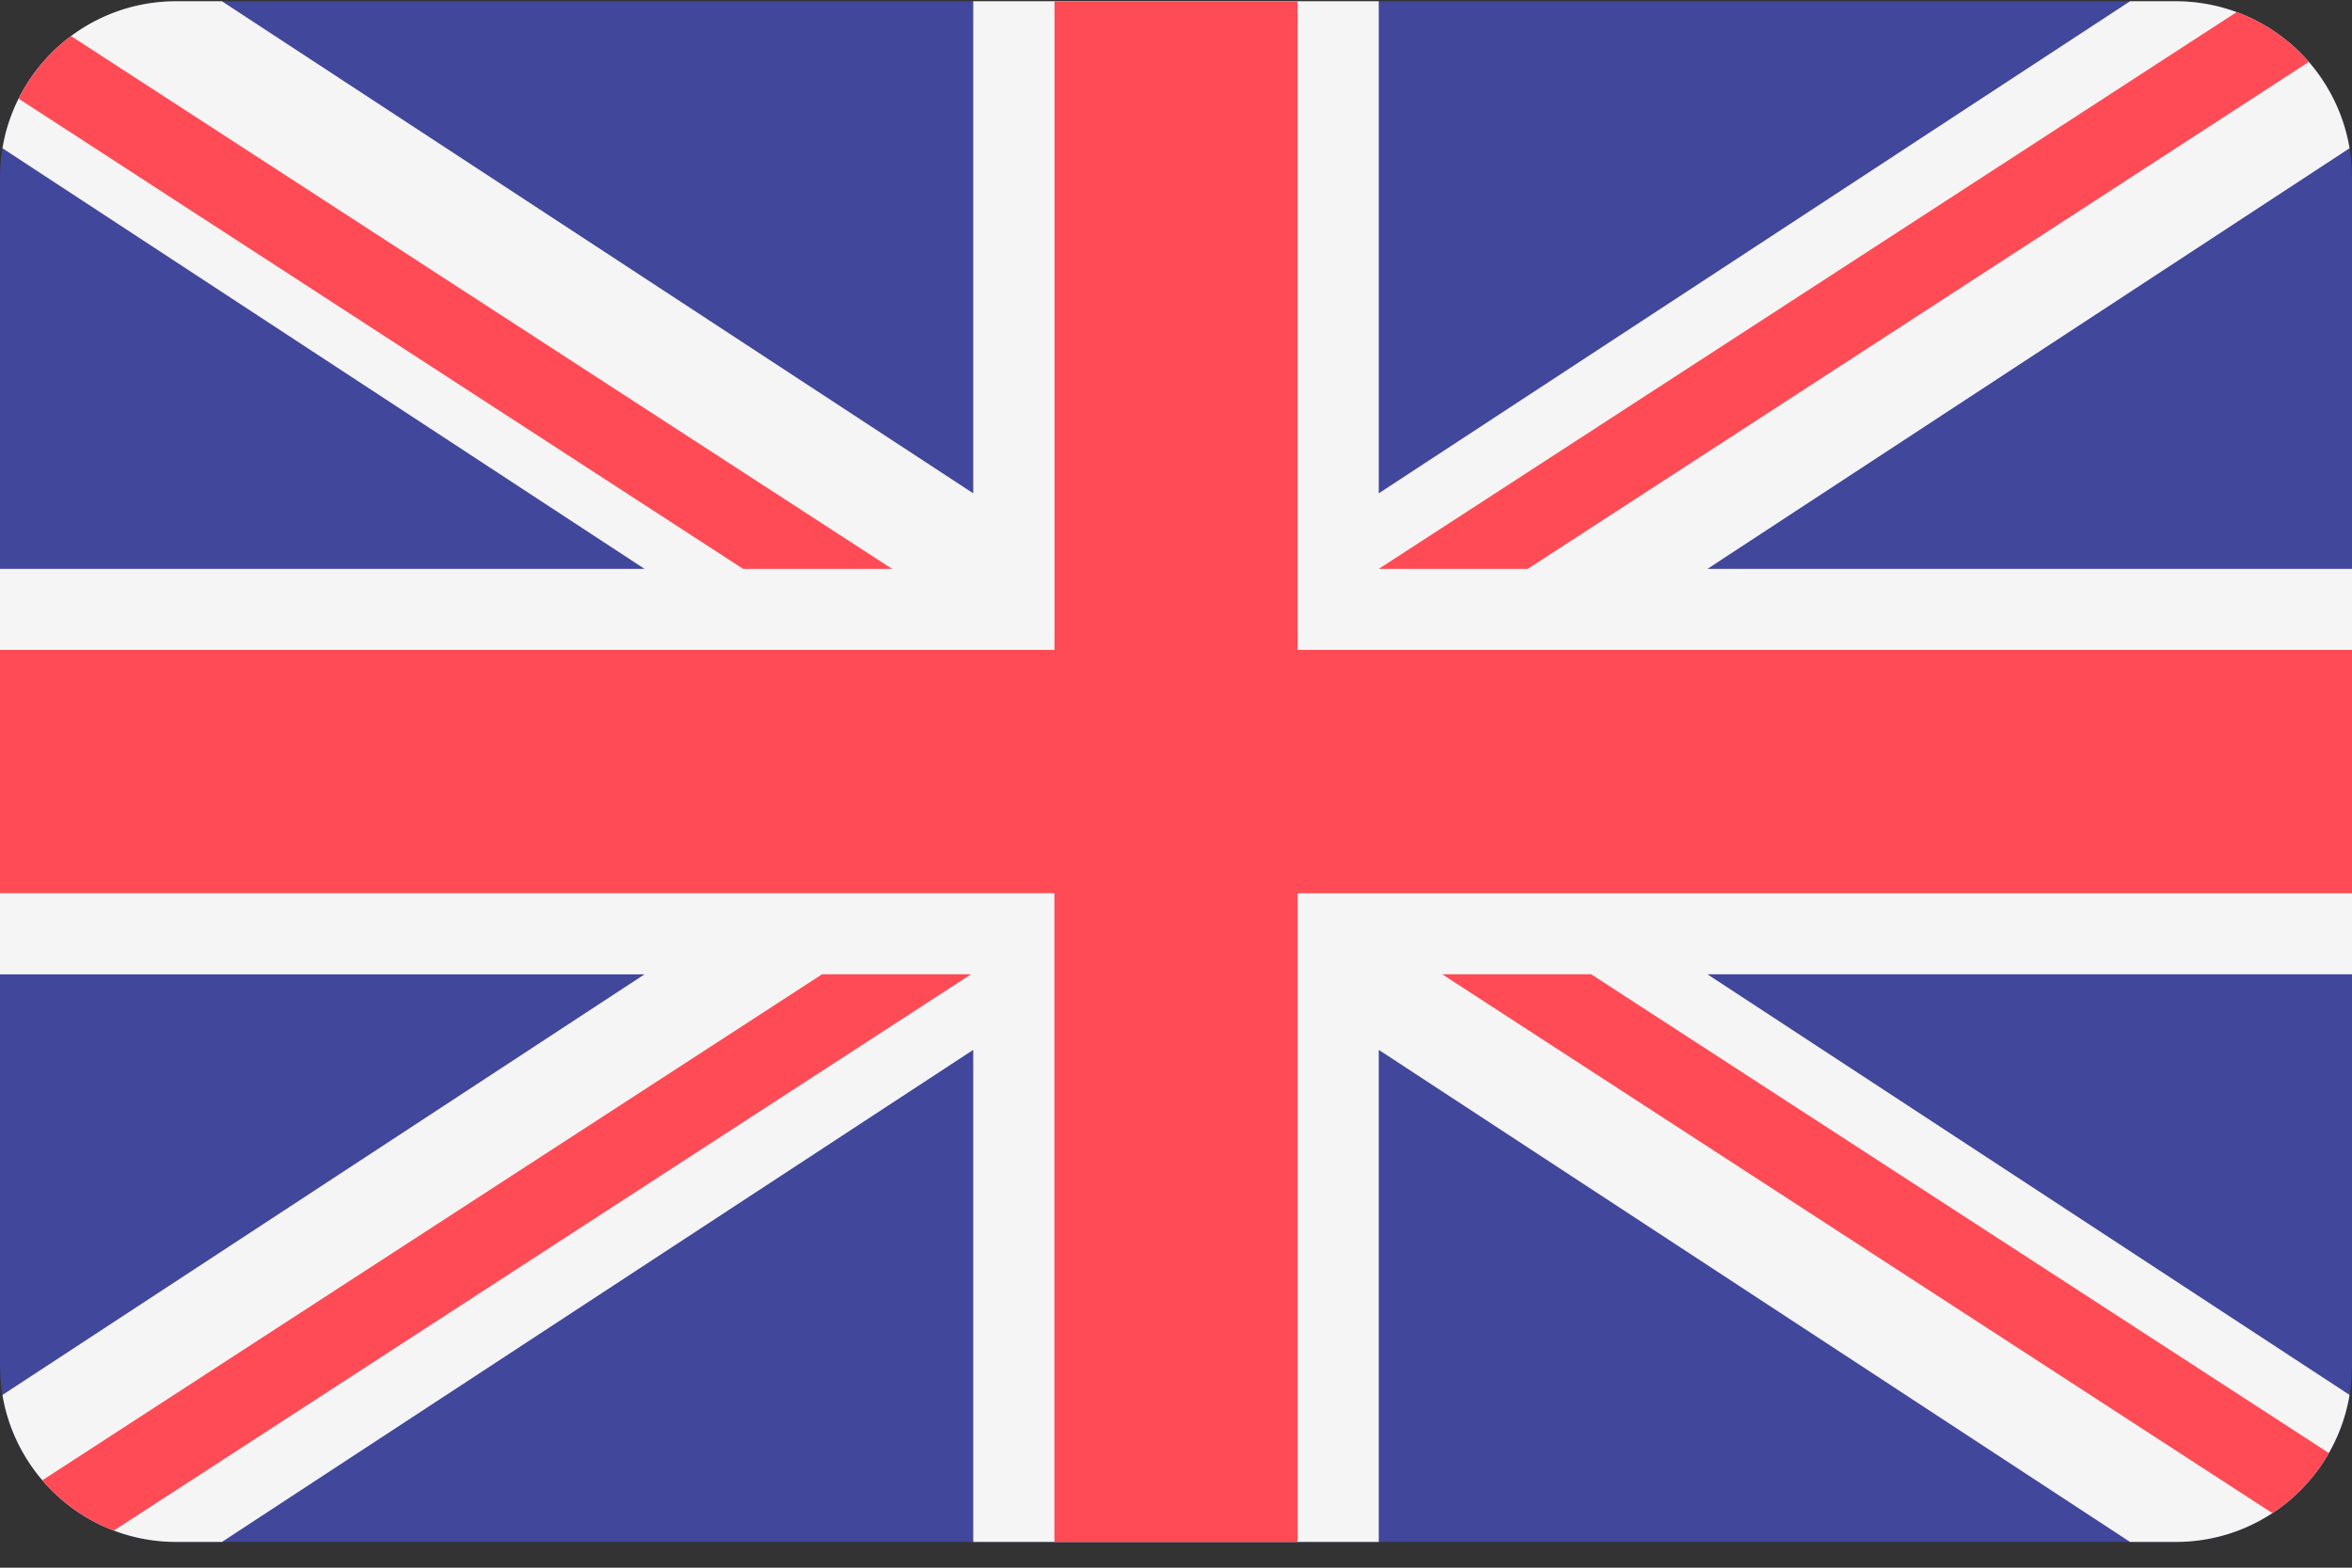
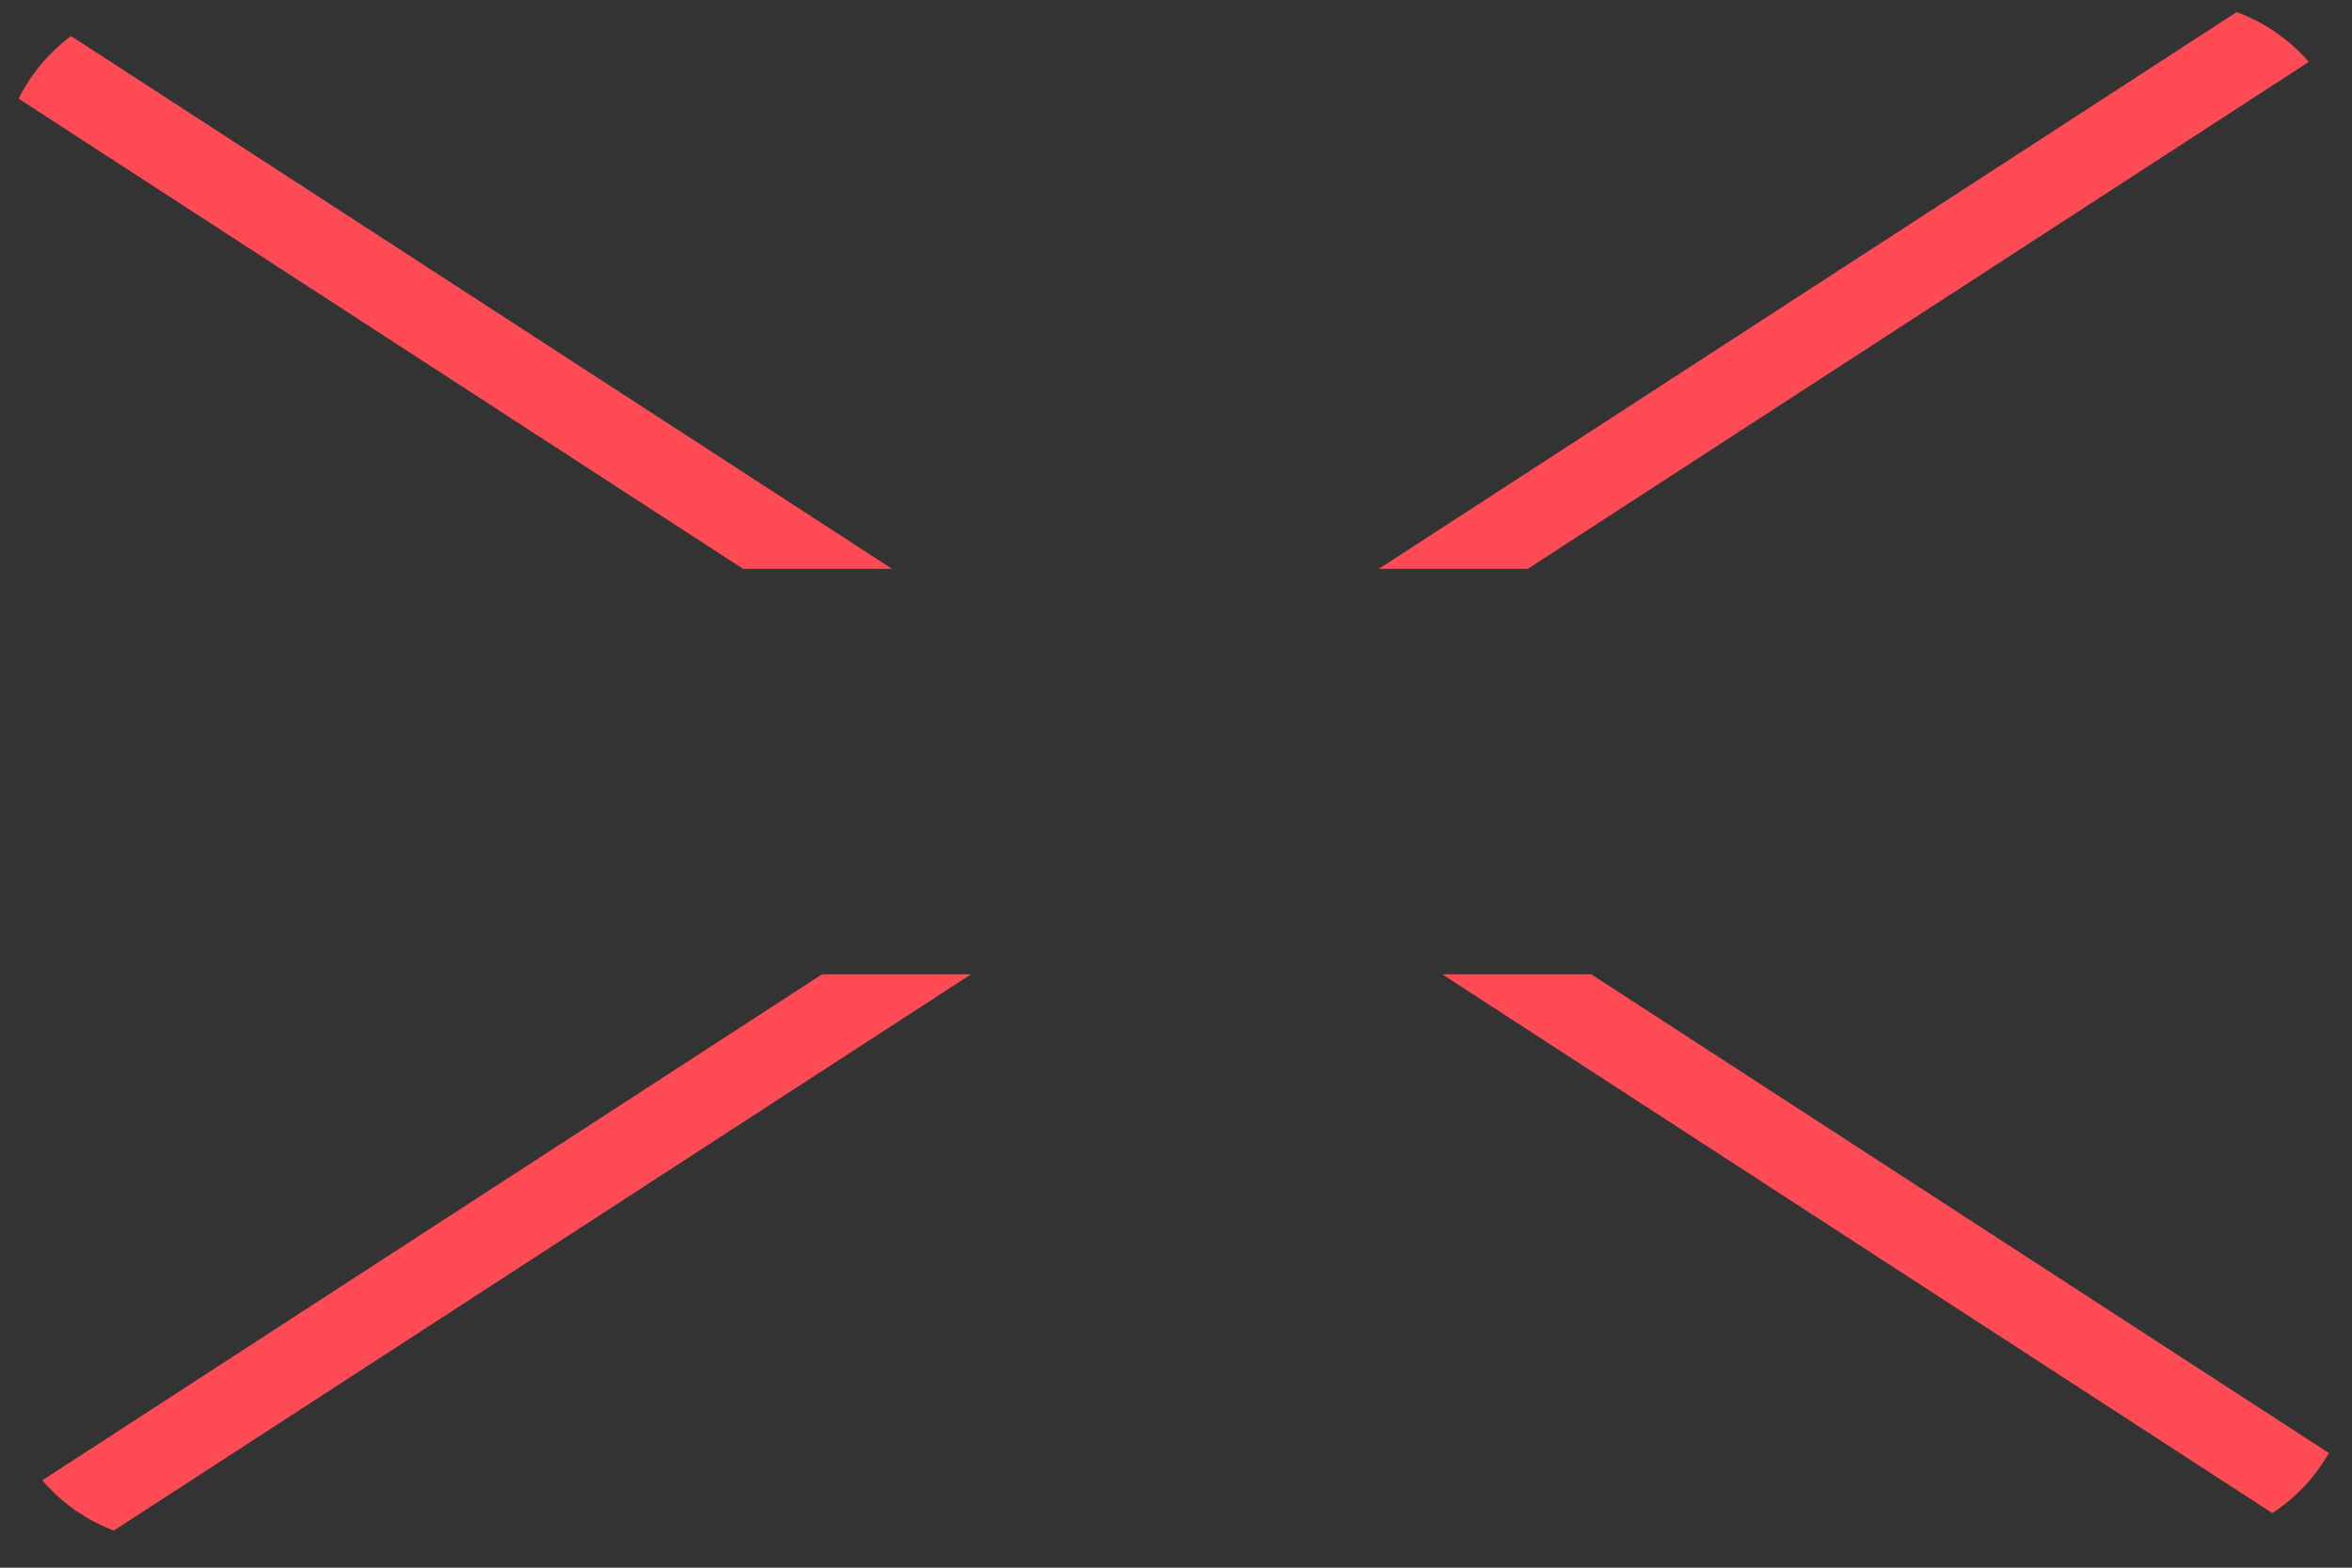
<svg xmlns="http://www.w3.org/2000/svg" width="24" height="16">
  <rect width="100%" height="100%" fill="#333333" stroke="none" />
  <g fill="none">
-     <path fill="#41479B" d="M22.203.013H1.797C.805.013 0 .818 0 1.81v12.13c0 .992.805 1.797 1.797 1.797h20.406c.992 0 1.797-.805 1.797-1.797V1.81c0-.992-.805-1.797-1.797-1.797z" />
-     <path fill="#F5F5F5" d="M23.975 1.513a1.798 1.798 0 0 0-1.772-1.5h-.468l-7.666 5.022V.013H9.931v5.022L2.265.013h-.468c-.891 0-1.63.649-1.772 1.5l6.552 4.293H0v4.138h6.577L.025 14.237c.142.85.881 1.5 1.772 1.5h.468l7.666-5.022v5.022h4.138v-5.022l7.666 5.022h.468c.891 0 1.63-.649 1.772-1.5l-6.552-4.293H24V5.806h-6.577l6.552-4.293z" />
    <g fill="#FF4B55">
-       <path d="M13.241.013H10.76v6.62H0v2.483h10.759v6.621h2.482v-6.62H24V6.633H13.241z" />
      <path d="M1.162 15.621l8.746-5.677h-1.52L.432 15.108a1.8 1.8 0 0 0 .73.513zm15.075-5.677h-1.52l8.47 5.499c.238-.156.436-.366.577-.613l-7.527-4.886zM.19 1.007l7.393 4.799h1.52L.725.368a1.805 1.805 0 0 0-.535.639zm15.399 4.799l7.97-5.174a1.8 1.8 0 0 0-.735-.509l-8.755 5.683h1.52z" />
    </g>
  </g>
</svg>